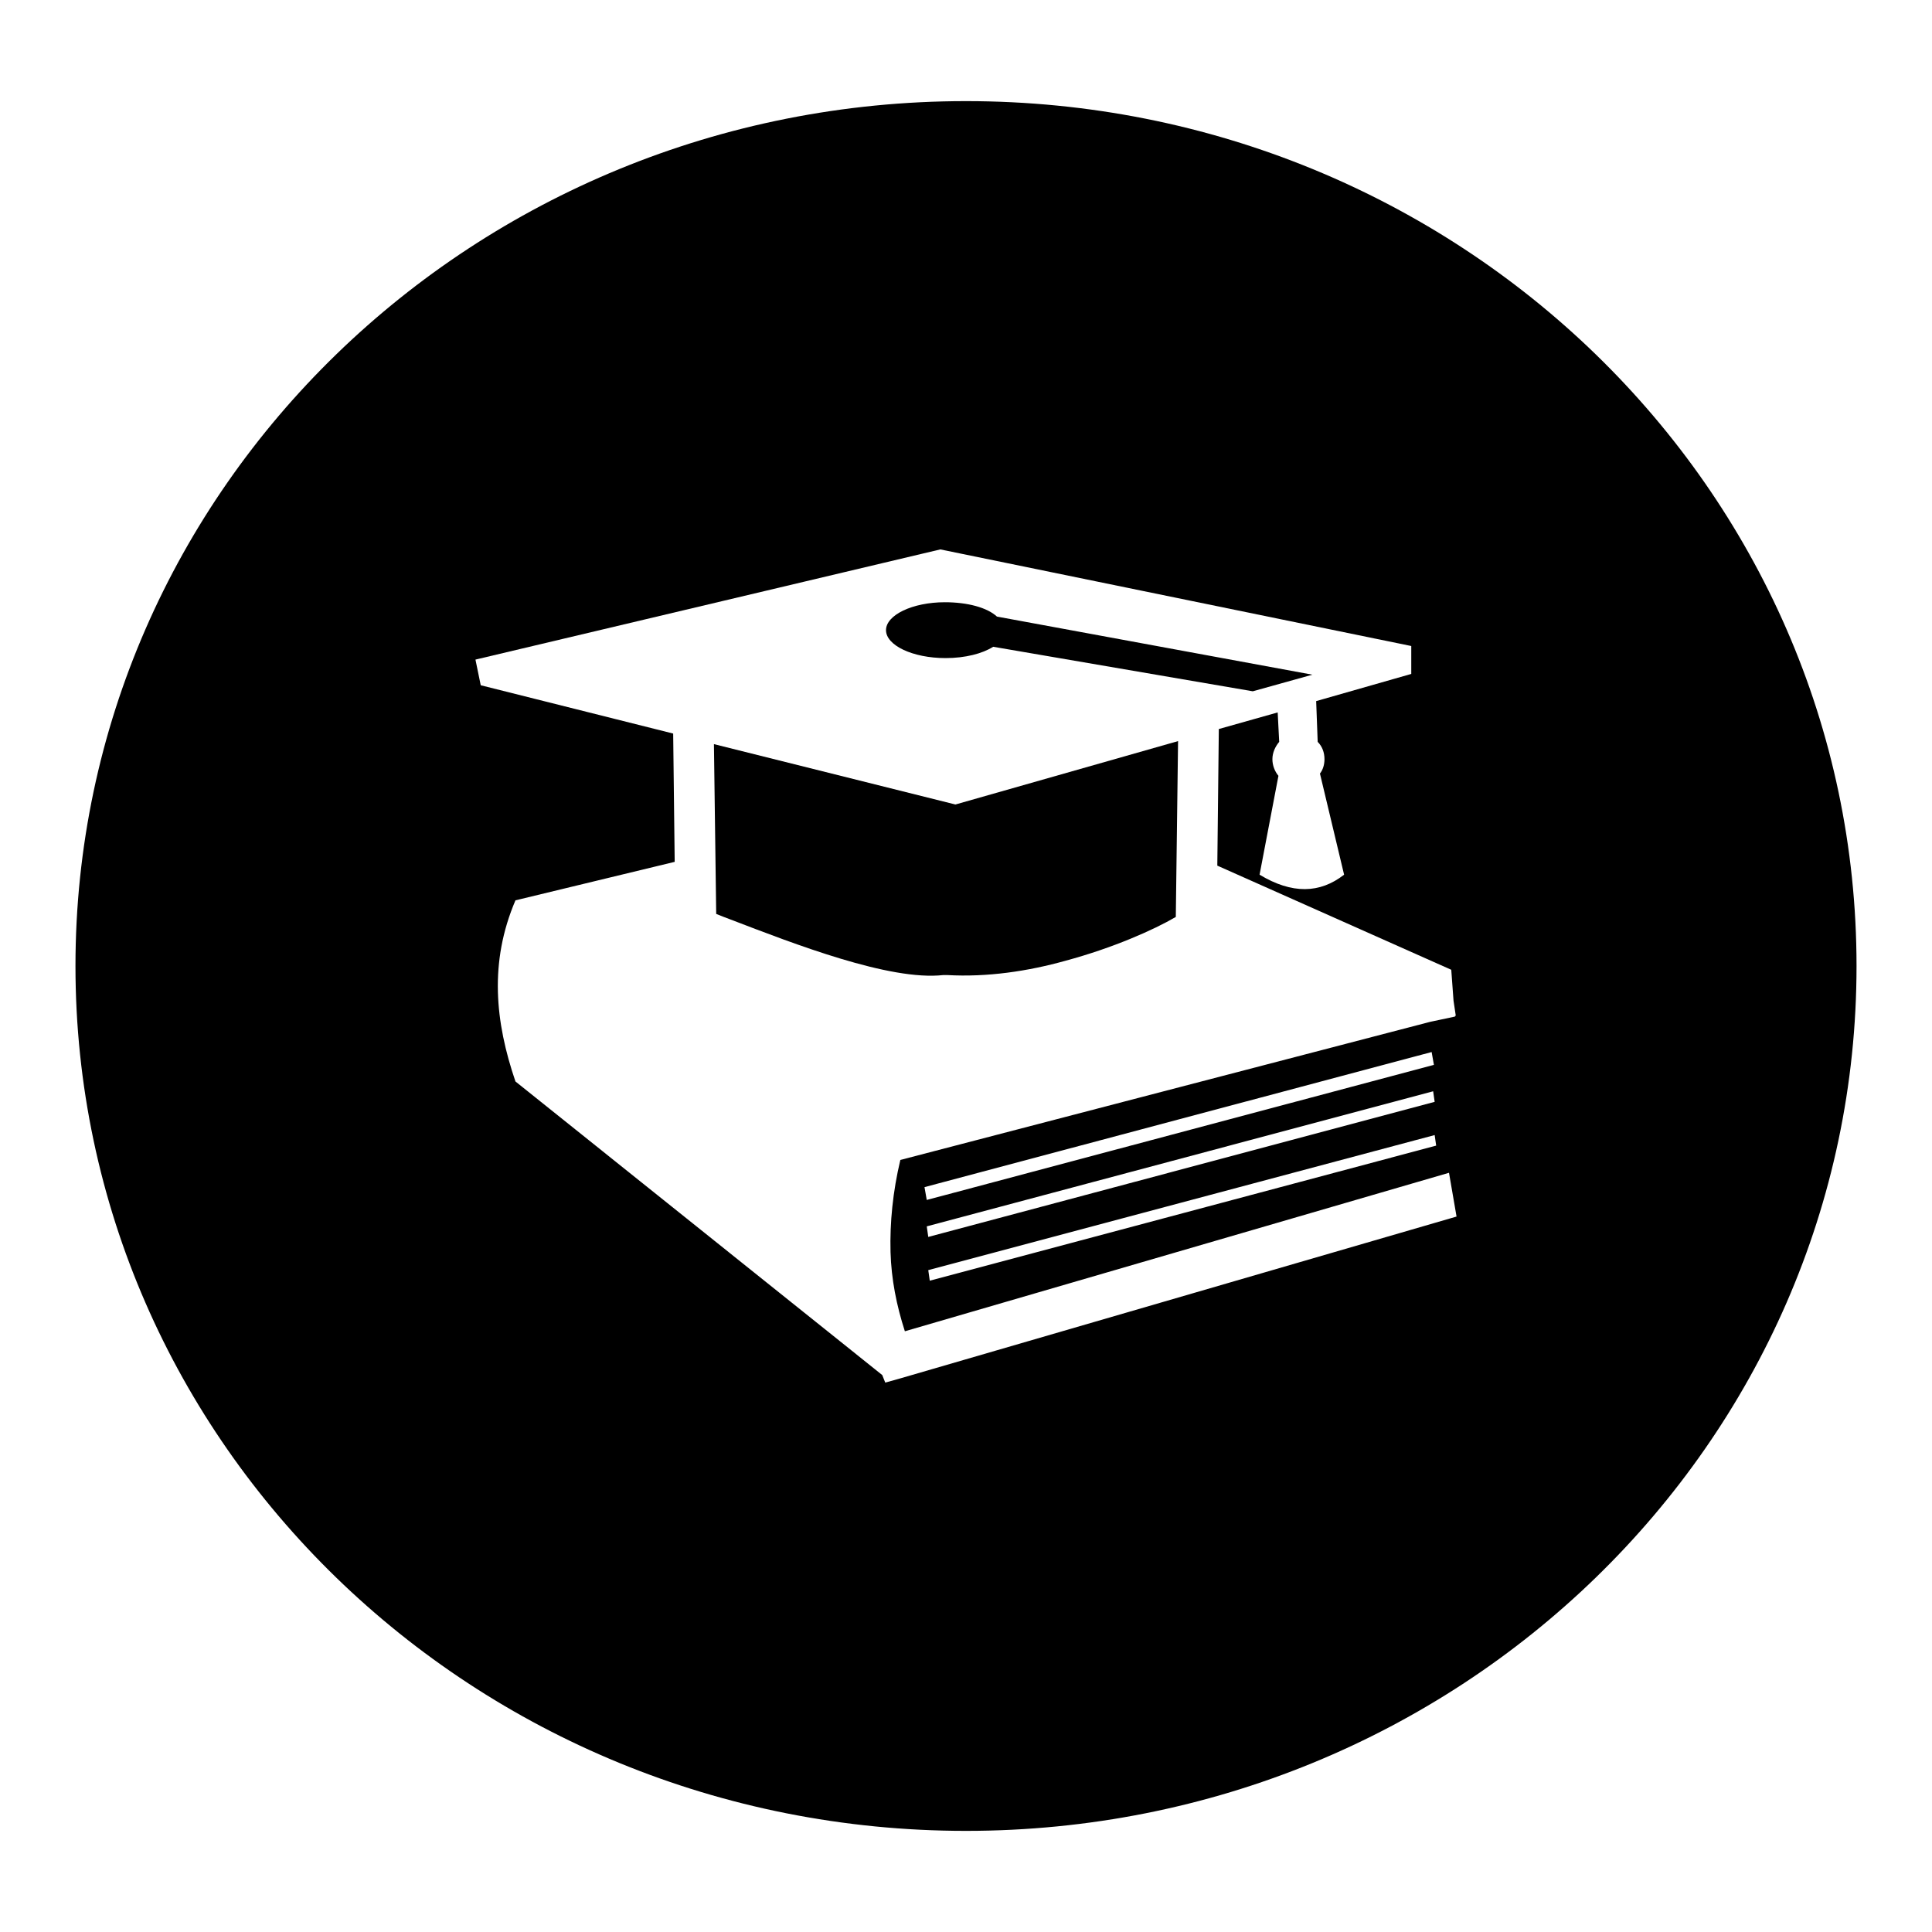
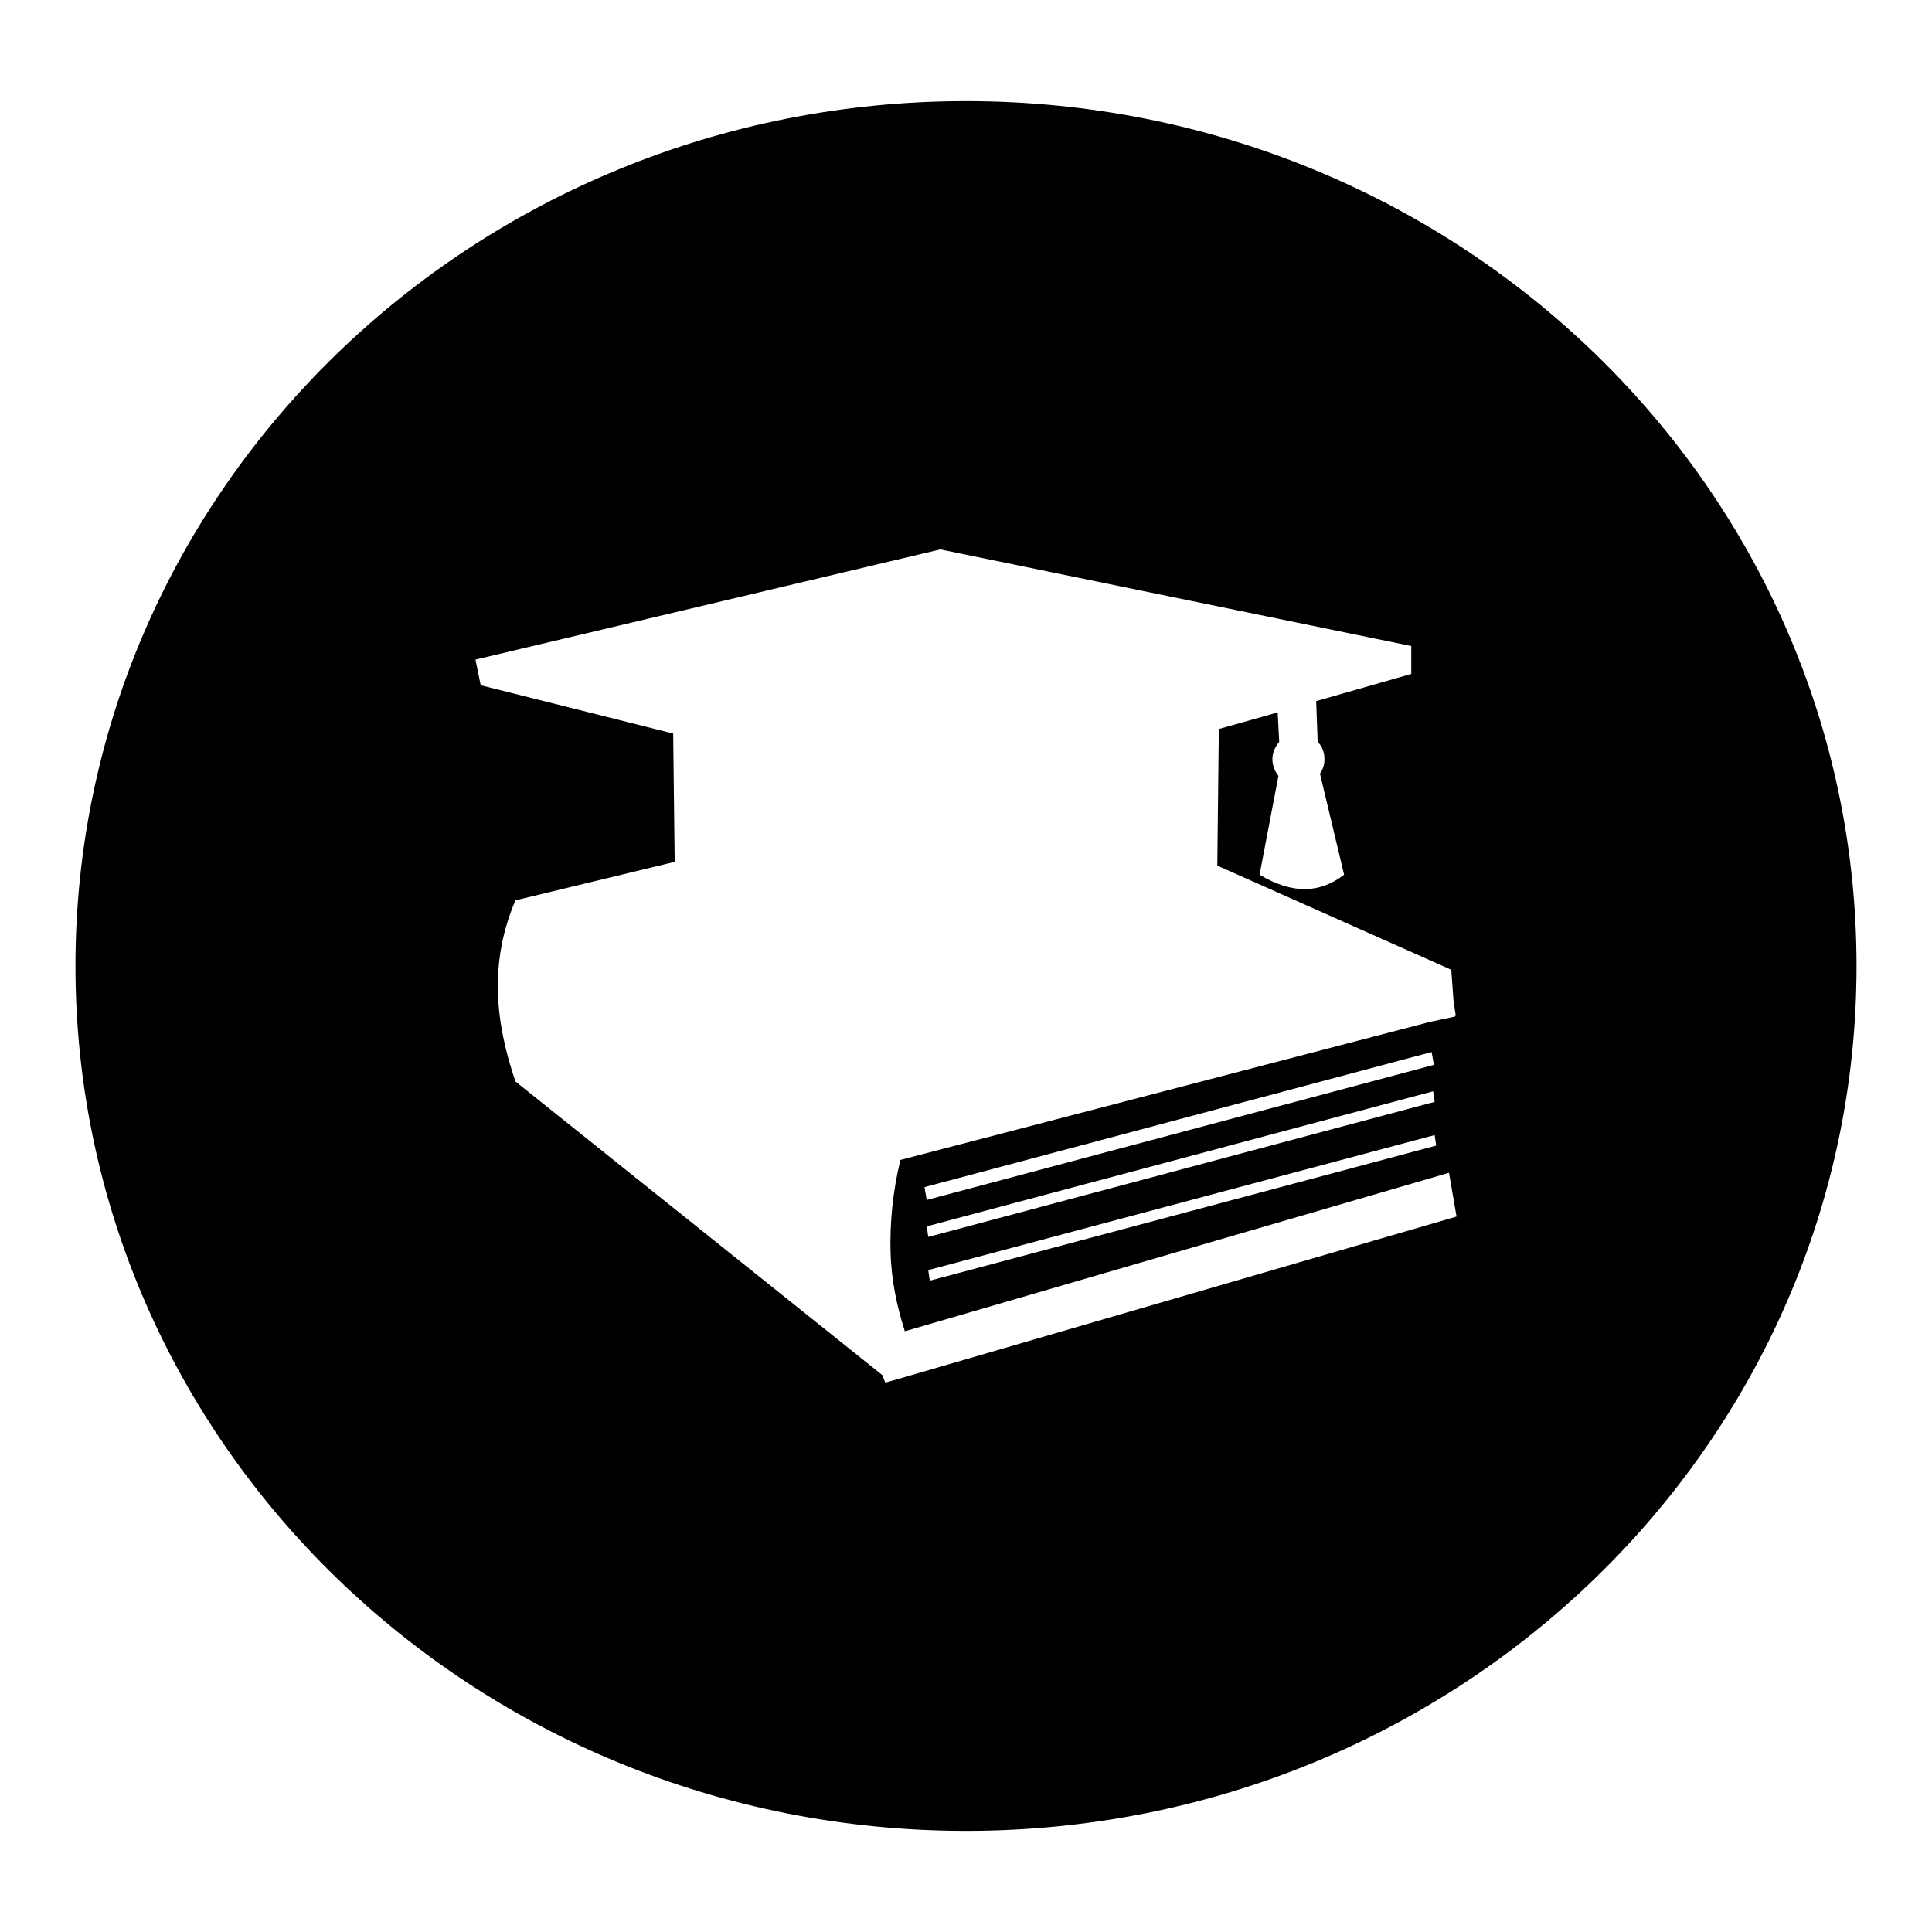
<svg xmlns="http://www.w3.org/2000/svg" version="1.1" x="0px" y="0px" viewBox="0 0 256 256" enable-background="new 0 0 256 256" xml:space="preserve">
  <g>
    <g>
-       <path fill="#000000" d="M125,129.2l0.2,0l0.3,0c5.3,0.3,10.7-0.5,15.7-1.9c6.3-1.7,11.7-4.1,14.6-5.8l0.3-23.3l-29.5,8.4l-32-8l0.3,22.5c0.7,0.3,1.3,0.5,1.8,0.7C105.3,125.1,117.9,130,125,129.2z" />
-       <path fill="#000000" d="M125.3,87.2c2.6,0,4.9-0.6,6.3-1.5l34.4,5.9l7.9-2.2l-41.8-7.7c-1.3-1.2-3.9-1.9-6.9-1.9c-4.3,0-7.8,1.7-7.8,3.7C117.4,85.5,120.9,87.2,125.3,87.2z" />
      <path fill="#000000" d="M128,13.4C62.8,13.4,10,64.7,10,128c0,63.3,52.8,114.6,118,114.6c65.2,0,118-51.3,118-114.6C246,64.7,193.2,13.4,128,13.4z M119.1,182.7l-1.8,0.5l-0.4-1l-48.6-38.9c-2.7-7.9-3.5-15.8,0-24l0,0l21.1-5.1l-0.2-17l-25.5-6.4L63,87.4l61.6-14.6L187,85.6v3.7l-12.6,3.6l0.2,5.4c0.6,0.6,0.9,1.4,0.9,2.3c0,0.7-0.2,1.4-0.6,1.9l3.2,13.4c-3.2,2.5-6.9,2.6-11.2,0l2.5-13.1c-0.5-0.6-0.8-1.4-0.8-2.2c0-0.9,0.4-1.7,0.9-2.3l-0.2-3.9l-7.8,2.2l-0.2,18.1l31,13.8l0.3,4.1l0.3,2l-0.1,0v0.1l-3.3,0.7l-70.2,18.3c-1,4.2-1.4,8.3-1.3,12.2c0.1,3.6,0.8,7.1,1.9,10.5l72.1-21l1,5.8L119.1,182.7z M189.9,144.6l0.2,1.4L123,163.9l-0.2-1.4L189.9,144.6z M122.5,157.3l67.2-17.9l0.3,1.7L122.8,159L122.5,157.3z M190.1,150.4l0.2,1.4l-67.1,17.9l-0.2-1.4L190.1,150.4z" />
    </g>
  </g>
</svg>